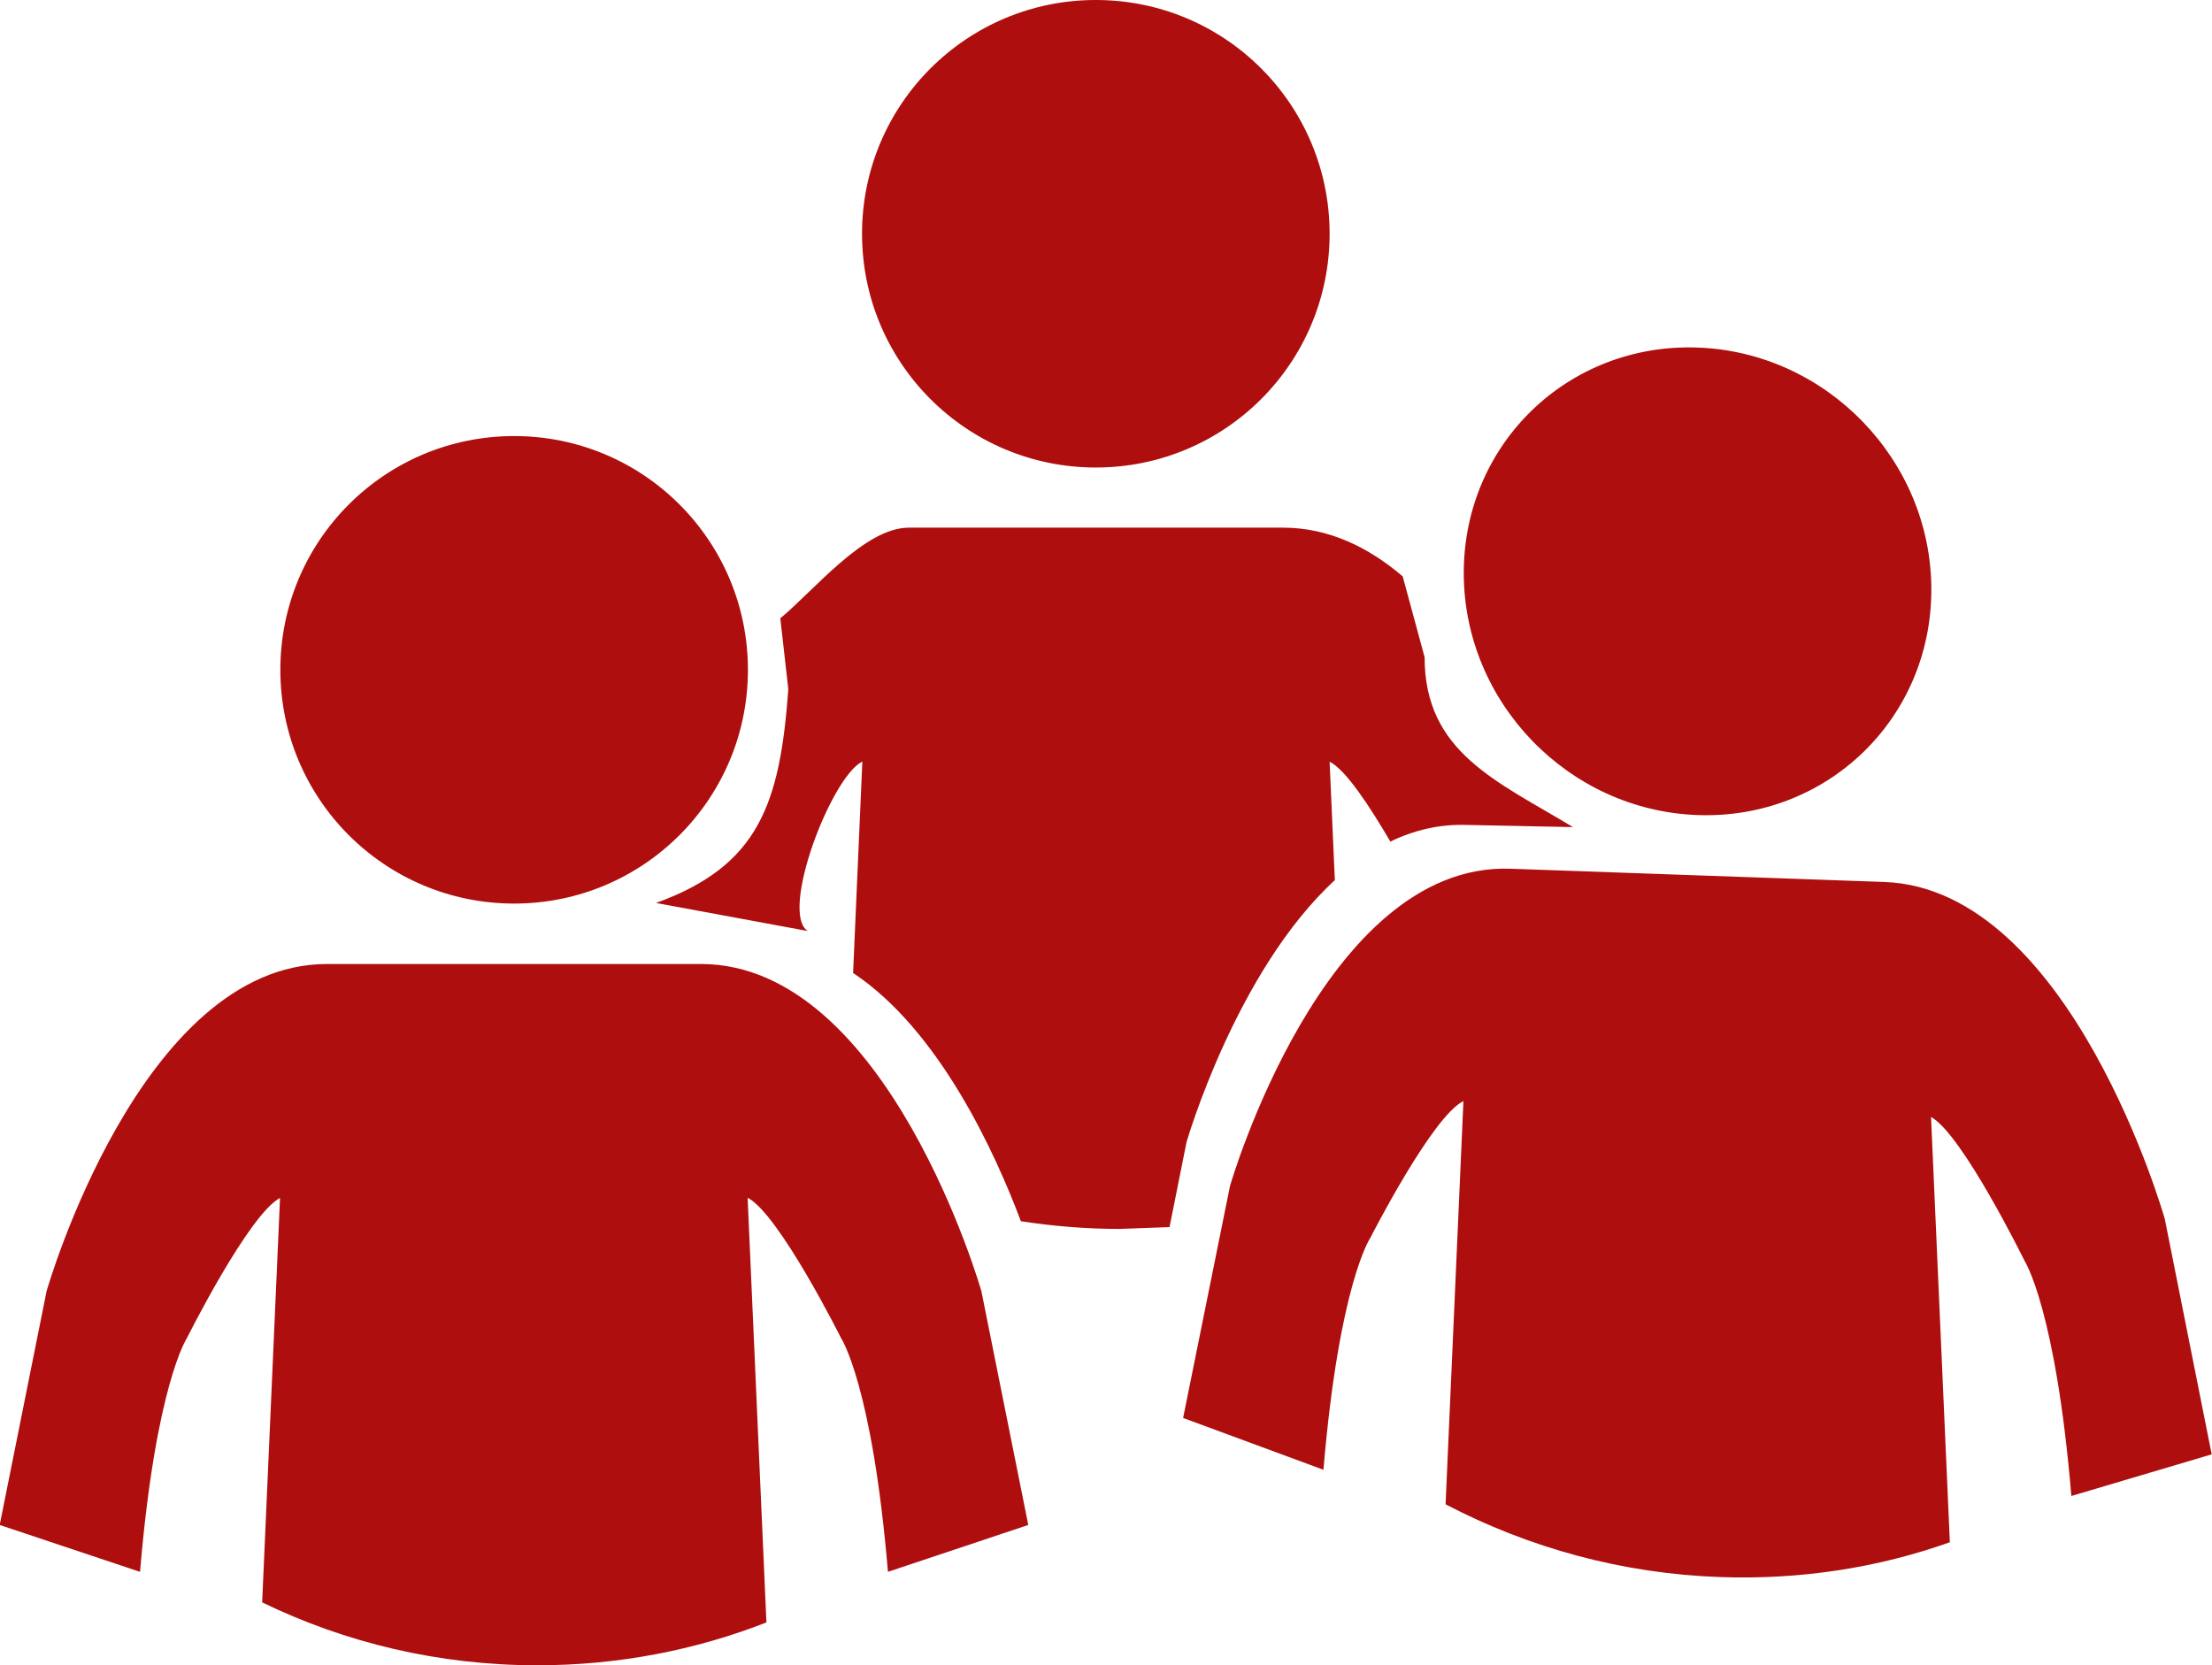
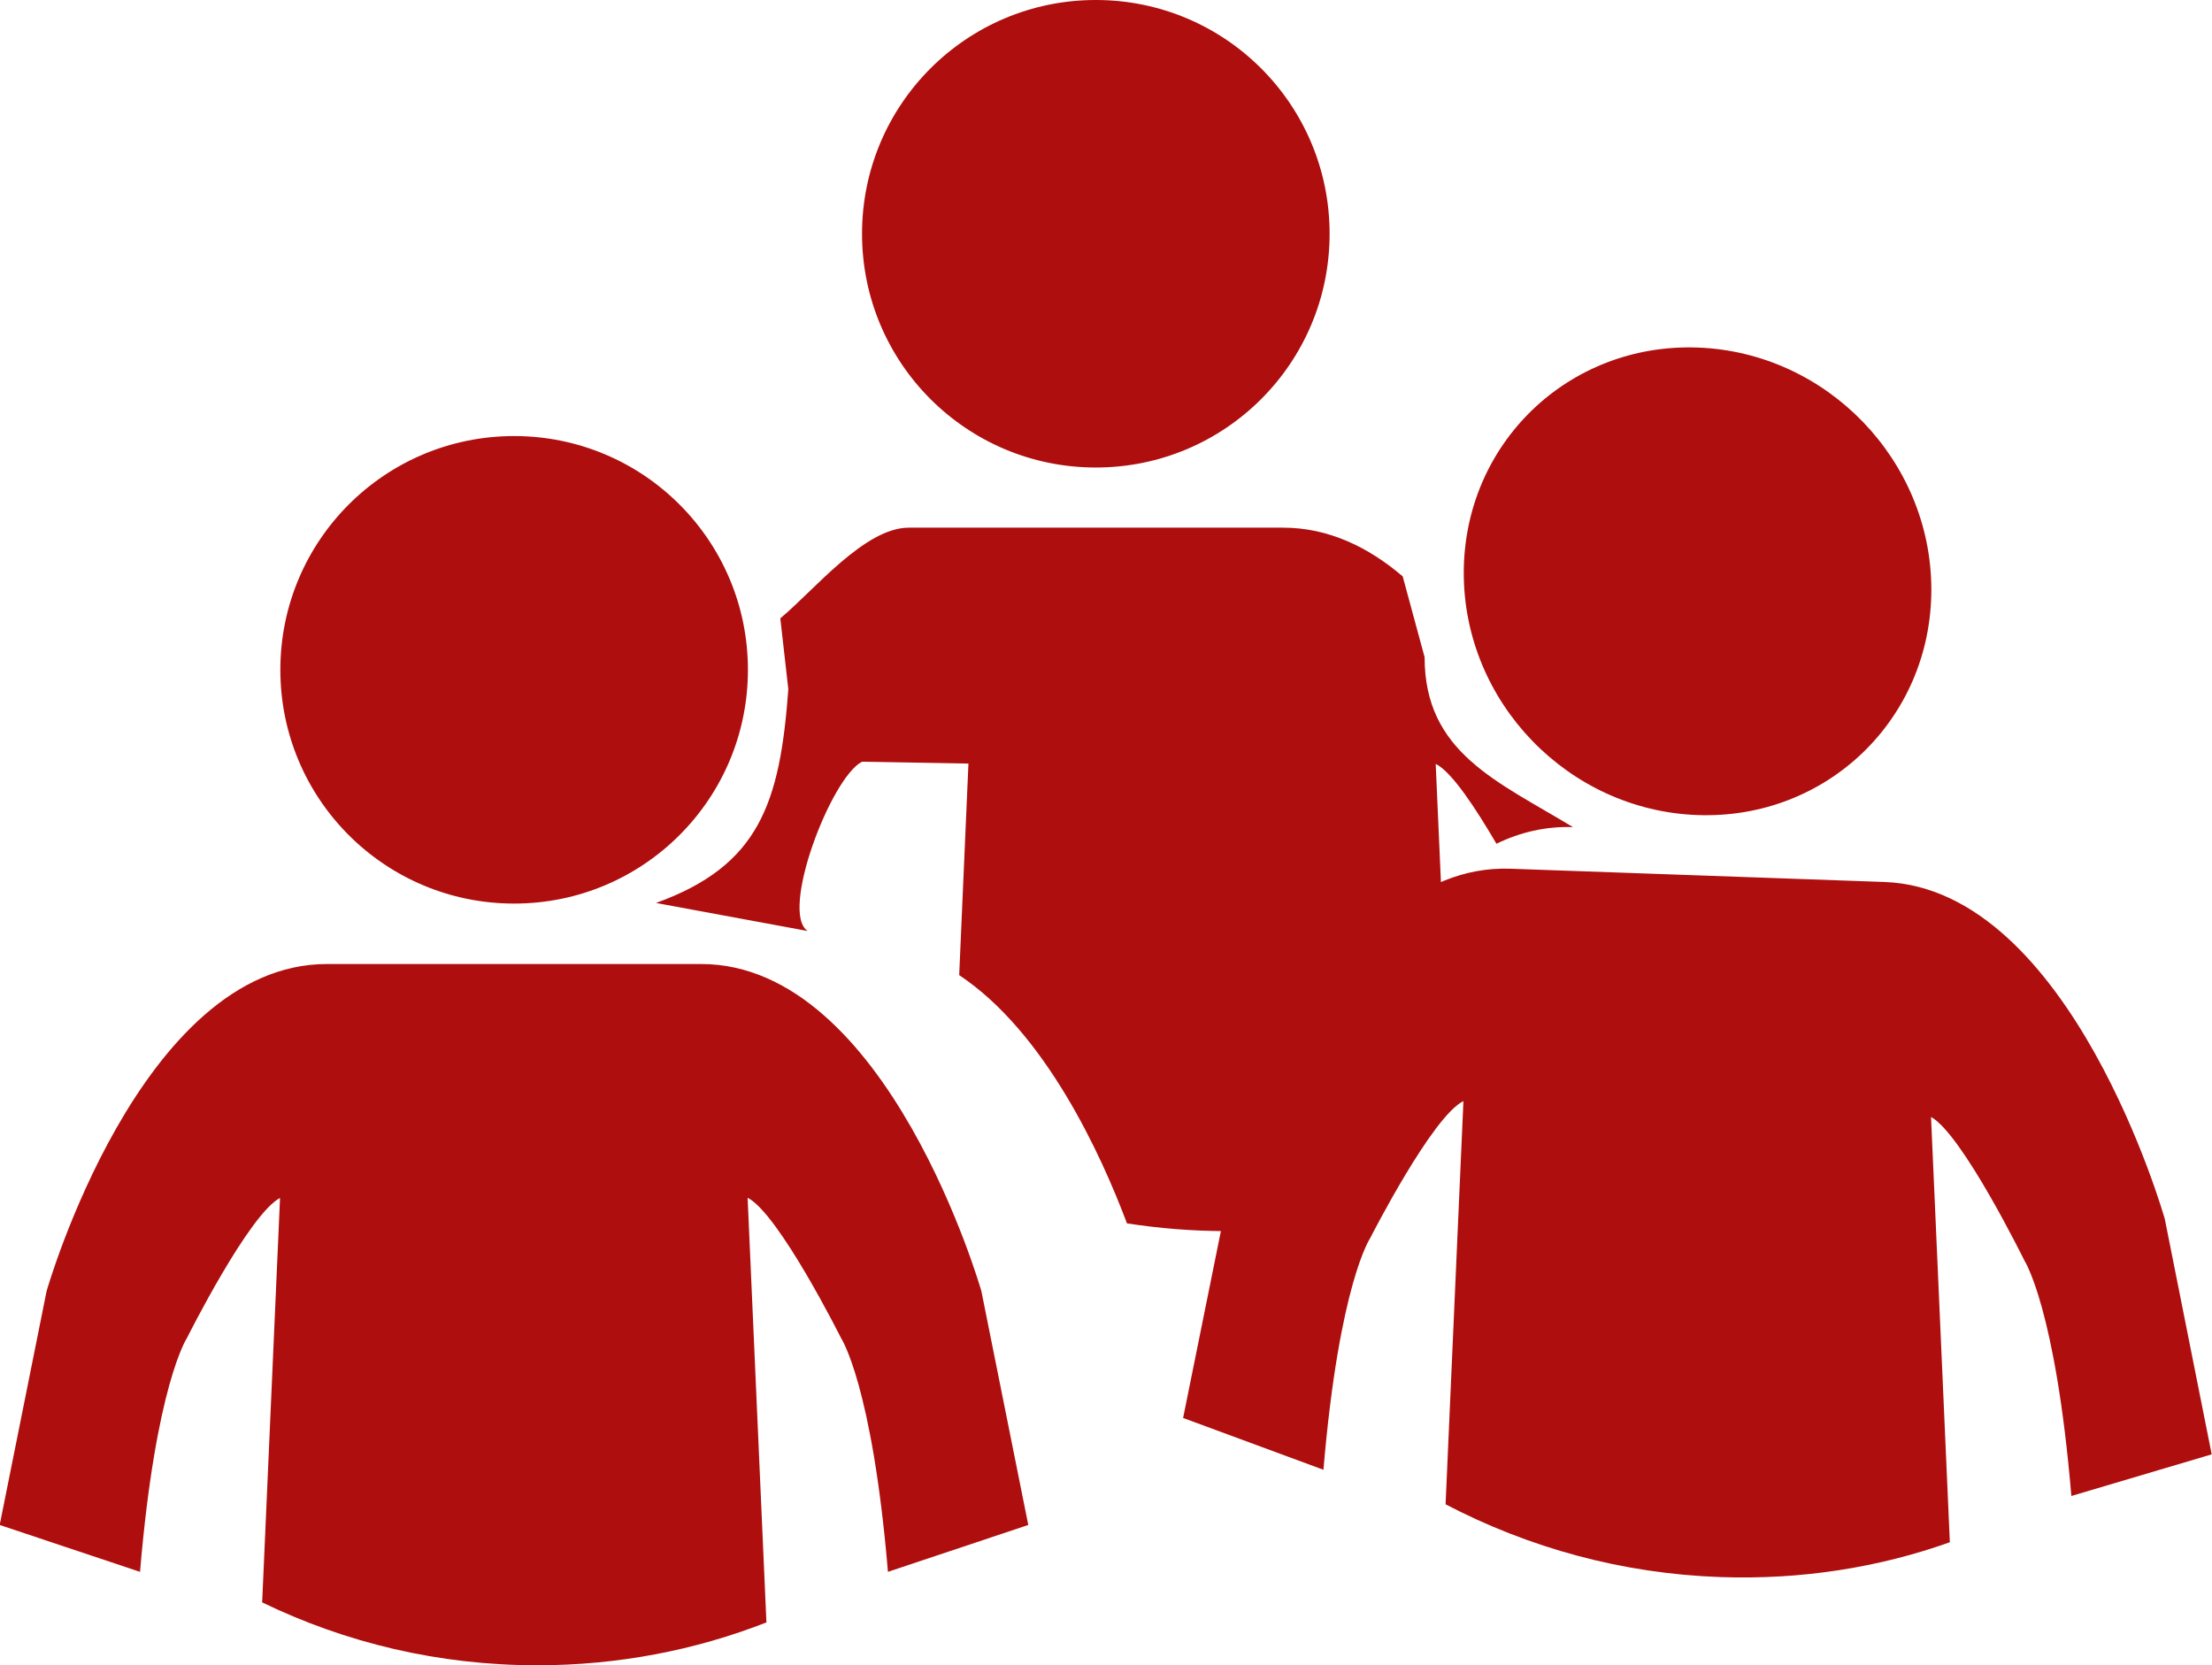
<svg xmlns="http://www.w3.org/2000/svg" class="people-icon" viewBox="0 0 71.72 54" width="71.72px" height="54px">
  <defs>
    <style>
      .people-icon .cls-1 {
        fill: #ae0e0d;
      }
    </style>
  </defs>
-   <path class="cls-1" d="M35.53,0c4.19,0,7.58,3.39,7.58,7.58s-3.39,7.58-7.58,7.58-7.58-3.39-7.58-7.58,3.39-7.58,7.58-7.58ZM27.95,24.7c-1.01.51-2.68,4.9-1.76,5.49l-4.92-.91c3.35-1.21,4.02-3.24,4.29-6.93l-.26-2.3c1.1-.91,2.73-2.94,4.17-2.94h12.13c1.47,0,2.77.63,3.88,1.58l.71,2.62c0,3.09,2.35,4.02,4.81,5.51l-3.44-.07c-.89-.03-1.72.17-2.48.54-.65-1.11-1.44-2.33-1.97-2.59l.17,3.84c-3.21,2.95-4.81,8.5-4.81,8.5l-.55,2.75-1.62.06c-1.09,0-2.16-.09-3.2-.25-.83-2.21-2.64-6.19-5.44-8.05l.3-6.86ZM16.67,14.14c4.19,0,7.58,3.39,7.58,7.58s-3.39,7.58-7.58,7.58-7.58-3.39-7.58-7.58,3.39-7.58,7.58-7.58ZM9.09,38.84c-1.01.51-3.03,4.55-3.03,4.55,0,0-1.01,1.52-1.52,7.58l-4.55-1.52,1.52-7.58s3.03-10.61,9.09-10.61h12.13c6.06,0,9.09,10.61,9.09,10.61l1.52,7.58-4.55,1.52c-.51-6.06-1.52-7.58-1.52-7.58,0,0-2.02-4.04-3.03-4.55l.61,13.77c-2.3.9-4.81,1.39-7.43,1.39-3.2,0-6.22-.73-8.92-2.04l.58-13.12ZM55.04,11.27c4.19.15,7.58,3.66,7.58,7.85s-3.39,7.46-7.58,7.31c-4.19-.15-7.58-3.66-7.58-7.85s3.39-7.46,7.58-7.31ZM47.46,35.7c-1.01.47-3.03,4.44-3.03,4.44,0,0-1.01,1.48-1.52,7.52l-4.55-1.68,1.52-7.52s3.03-10.5,9.09-10.29l12.13.43c6.06.22,9.09,10.93,9.09,10.93l1.52,7.63-4.55,1.35c-.51-6.08-1.52-7.63-1.52-7.63,0,0-2.02-4.11-3.03-4.66l.61,13.79c-2.3.82-4.81,1.22-7.43,1.13-3.2-.11-6.22-.95-8.92-2.36l.58-13.1Z" />
+   <path class="cls-1" d="M35.53,0c4.19,0,7.58,3.39,7.58,7.58s-3.39,7.58-7.58,7.58-7.58-3.39-7.58-7.58,3.39-7.58,7.58-7.58ZM27.95,24.7c-1.01.51-2.68,4.9-1.76,5.49l-4.92-.91c3.35-1.21,4.02-3.24,4.29-6.93l-.26-2.3c1.1-.91,2.73-2.94,4.17-2.94h12.13c1.47,0,2.77.63,3.88,1.58l.71,2.62c0,3.09,2.35,4.02,4.81,5.51c-.89-.03-1.72.17-2.48.54-.65-1.11-1.44-2.33-1.97-2.59l.17,3.84c-3.21,2.95-4.81,8.5-4.81,8.5l-.55,2.75-1.62.06c-1.09,0-2.16-.09-3.2-.25-.83-2.21-2.64-6.19-5.44-8.05l.3-6.86ZM16.67,14.14c4.19,0,7.58,3.39,7.58,7.58s-3.39,7.58-7.58,7.58-7.58-3.39-7.58-7.58,3.39-7.58,7.58-7.58ZM9.09,38.84c-1.01.51-3.03,4.55-3.03,4.55,0,0-1.01,1.52-1.52,7.58l-4.55-1.52,1.52-7.58s3.03-10.61,9.09-10.61h12.13c6.06,0,9.09,10.61,9.09,10.61l1.52,7.58-4.55,1.52c-.51-6.06-1.52-7.58-1.52-7.58,0,0-2.02-4.04-3.03-4.55l.61,13.77c-2.3.9-4.81,1.39-7.43,1.39-3.2,0-6.22-.73-8.92-2.04l.58-13.12ZM55.04,11.27c4.19.15,7.58,3.66,7.58,7.85s-3.39,7.46-7.58,7.31c-4.19-.15-7.58-3.66-7.58-7.85s3.39-7.46,7.58-7.31ZM47.46,35.7c-1.01.47-3.03,4.44-3.03,4.44,0,0-1.01,1.48-1.52,7.52l-4.55-1.68,1.52-7.52s3.03-10.5,9.09-10.29l12.13.43c6.06.22,9.09,10.93,9.09,10.93l1.52,7.63-4.55,1.35c-.51-6.08-1.52-7.63-1.52-7.63,0,0-2.02-4.11-3.03-4.66l.61,13.79c-2.3.82-4.81,1.22-7.43,1.13-3.2-.11-6.22-.95-8.92-2.36l.58-13.1Z" />
</svg>